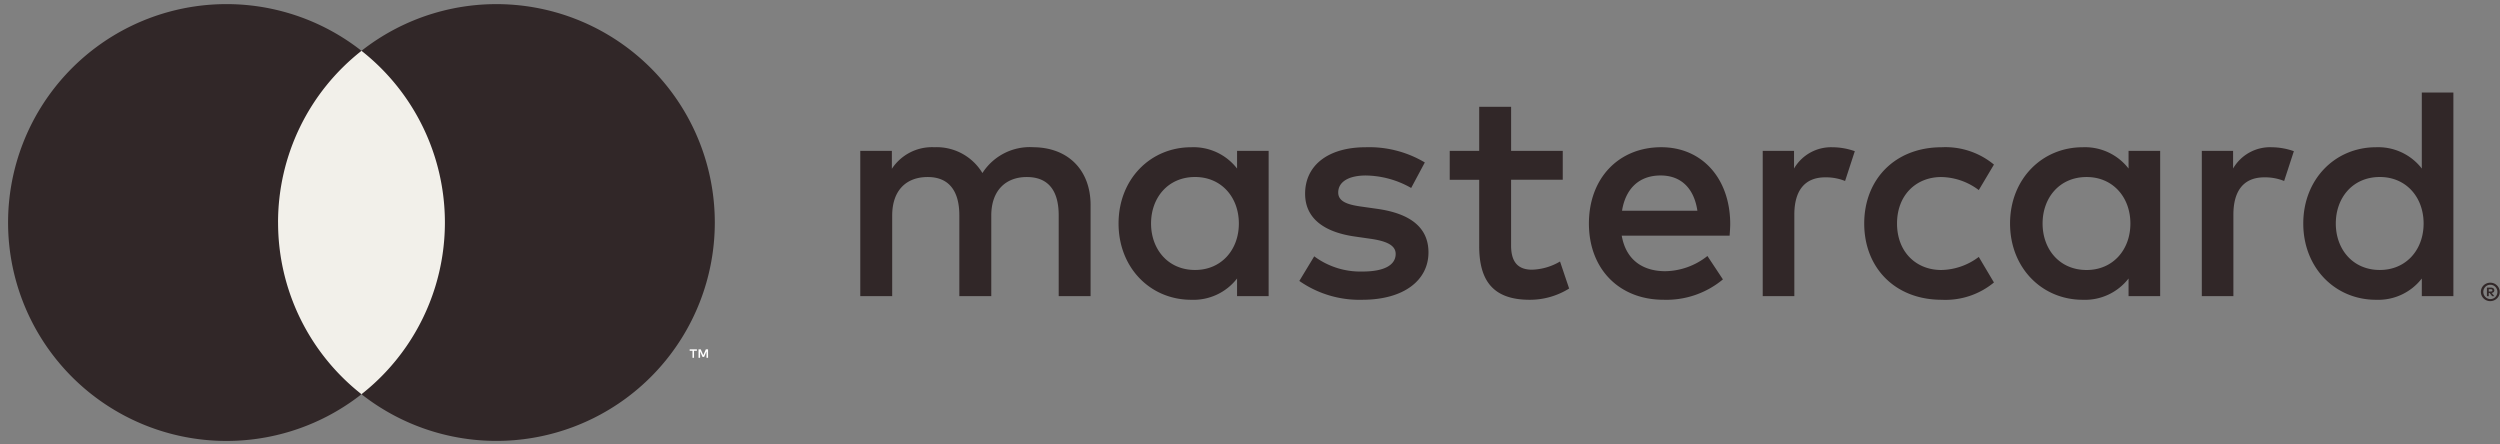
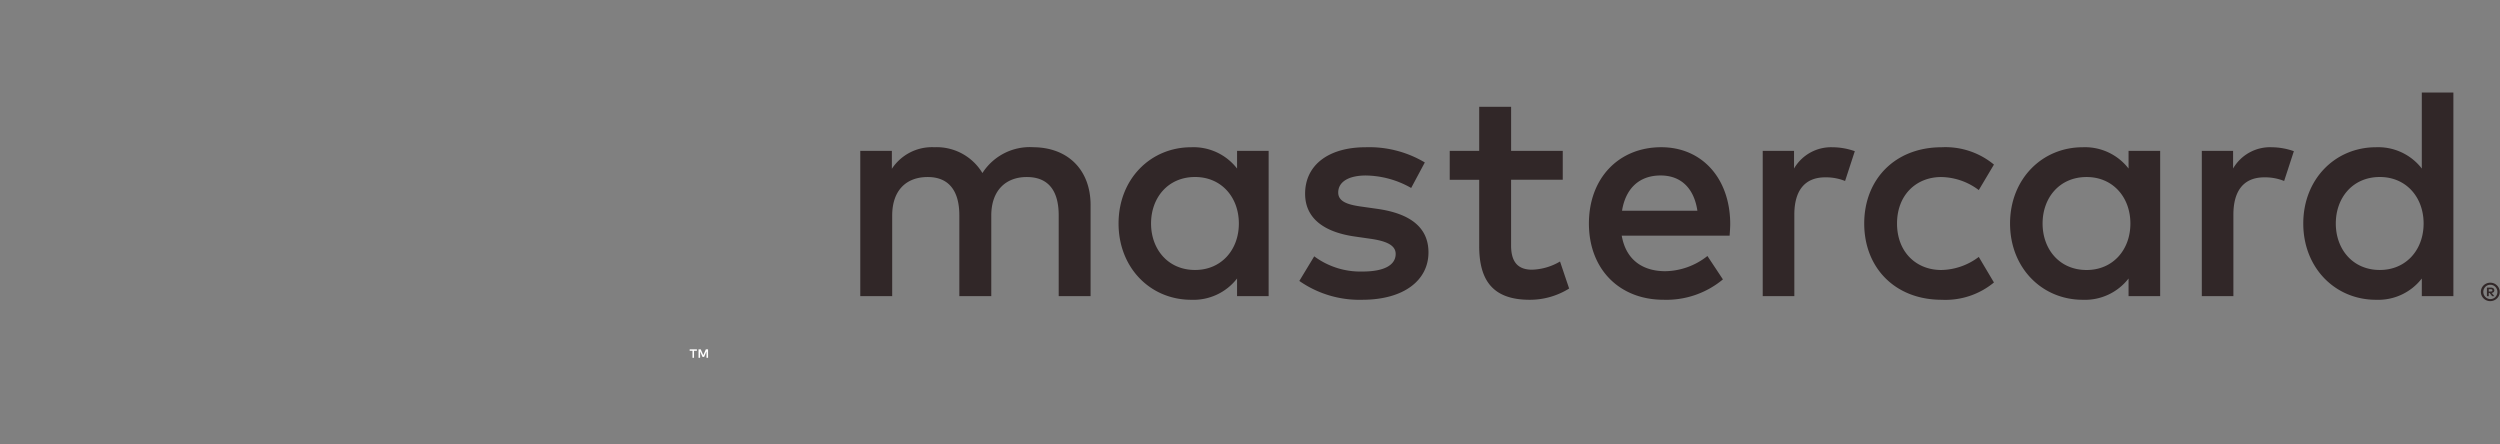
<svg xmlns="http://www.w3.org/2000/svg" width="90" height="16" fill="none">
  <rect width="100%" height="100%" fill="#808080" stroke="none" />
  <path fill="#312728" d="M39.261 10.66V7.38c0-1.237-.788-2.068-2.056-2.08a2.025 2.025 0 0 0-1.838.93 1.92 1.92 0 0 0-1.728-.93 1.729 1.729 0 0 0-1.532.777v-.645H30.97v5.229h1.149v-2.9c0-.907.503-1.388 1.28-1.388.755 0 1.137.492 1.137 1.378v2.91h1.15v-2.9c0-.907.524-1.388 1.279-1.388.776 0 1.148.492 1.148 1.378v2.91h1.15Zm17-5.228H54.4V3.846h-1.149v1.586h-1.061v1.04h1.061v2.384c0 1.214.47 1.936 1.816 1.936.502.002.995-.139 1.422-.405l-.328-.973a2.1 2.1 0 0 1-1.007.295c-.569 0-.755-.35-.755-.875V6.471h1.86V5.432Zm9.702-.131a1.542 1.542 0 0 0-1.378.766v-.635h-1.127v5.229h1.138V7.729c0-.864.371-1.345 1.115-1.345.244-.004.485.041.712.131l.35-1.072a2.432 2.432 0 0 0-.81-.142Zm-14.67.547a3.91 3.91 0 0 0-2.132-.547c-1.324 0-2.177.634-2.177 1.674 0 .853.634 1.378 1.805 1.542l.536.077c.623.087.919.251.919.546 0 .405-.416.635-1.193.635a2.786 2.786 0 0 1-1.739-.547l-.536.886c.663.463 1.456.7 2.264.678 1.51 0 2.385-.71 2.385-1.706 0-.92-.689-1.4-1.827-1.565l-.536-.076c-.492-.066-.886-.164-.886-.514 0-.383.372-.613.996-.613a3.37 3.37 0 0 1 1.63.449l.492-.92ZM81.77 5.3a1.542 1.542 0 0 0-1.379.766v-.635h-1.126v5.229h1.137V7.729c0-.864.372-1.345 1.116-1.345.243-.004.485.041.711.131l.35-1.072a2.432 2.432 0 0 0-.81-.142ZM67.112 8.047c0 1.586 1.104 2.745 2.79 2.745a2.739 2.739 0 0 0 1.88-.623l-.546-.92c-.394.3-.873.466-1.368.471-.908-.01-1.575-.667-1.575-1.673 0-1.007.667-1.663 1.575-1.674.495.006.974.17 1.368.47l.546-.918a2.739 2.739 0 0 0-1.88-.624c-1.686 0-2.79 1.16-2.79 2.746Zm10.654 0V5.432h-1.138v.635a1.984 1.984 0 0 0-1.651-.766c-1.466 0-2.615 1.148-2.615 2.745 0 1.598 1.149 2.746 2.615 2.746a1.984 1.984 0 0 0 1.651-.766v.635h1.138V8.047Zm-4.233 0c0-.92.601-1.674 1.586-1.674.94 0 1.575.722 1.575 1.674 0 .951-.634 1.673-1.575 1.673-.985 0-1.586-.755-1.586-1.673ZM59.804 5.3c-1.531 0-2.603 1.116-2.603 2.746 0 1.662 1.116 2.745 2.68 2.745a3.178 3.178 0 0 0 2.144-.733l-.558-.842a2.491 2.491 0 0 1-1.52.547c-.733 0-1.4-.34-1.565-1.28h3.884c.01-.142.022-.284.022-.437-.011-1.63-1.018-2.746-2.484-2.746Zm-.022 1.017c.734 0 1.204.46 1.324 1.27h-2.713c.12-.756.58-1.27 1.39-1.27Zm28.54 1.729V3.332h-1.137v2.735a1.984 1.984 0 0 0-1.652-.766c-1.466 0-2.615 1.148-2.615 2.745 0 1.598 1.149 2.746 2.615 2.746a1.984 1.984 0 0 0 1.652-.766v.635h1.137V8.047Zm1.33 2.131a.333.333 0 0 1 .239.098.326.326 0 0 1 0 .468.348.348 0 0 1-.24.098.338.338 0 0 1-.313-.203.328.328 0 0 1 .18-.435.345.345 0 0 1 .134-.026Zm0 .59a.25.25 0 0 0 .181-.075.26.26 0 0 0-.081-.42.261.261 0 0 0-.202 0 .26.26 0 0 0 .102.496Zm.02-.413a.141.141 0 0 1 .09.026.088.088 0 0 1 .033.072.084.084 0 0 1-.026.063.122.122 0 0 1-.072.03l.1.117h-.078l-.094-.115h-.03v.115h-.066v-.308h.142Zm-.077.058v.082h.076a.074.074 0 0 0 .041-.01.035.035 0 0 0 .015-.032.034.034 0 0 0-.015-.03.076.076 0 0 0-.041-.01h-.076Zm-5.506-2.366c0-.92.602-1.674 1.586-1.674.94 0 1.575.722 1.575 1.674 0 .951-.634 1.673-1.575 1.673-.984 0-1.586-.755-1.586-1.673Zm-38.418 0V5.432h-1.137v.635a1.984 1.984 0 0 0-1.652-.766c-1.466 0-2.614 1.148-2.614 2.745 0 1.598 1.148 2.746 2.614 2.746a1.984 1.984 0 0 0 1.652-.766v.635h1.137V8.047Zm-4.233 0c0-.92.602-1.674 1.586-1.674.94 0 1.575.722 1.575 1.674 0 .951-.634 1.673-1.575 1.673-.984 0-1.586-.755-1.586-1.673Z" />
-   <path fill="#F2F0EA" d="M9.575 1.832h6.88v12.363h-6.88z" />
-   <path fill="#312728" d="M10.01 8.01a7.849 7.849 0 0 1 3.004-6.18 7.863 7.863 0 1 0 0 12.362 7.849 7.849 0 0 1-3.003-6.181Z" />
-   <path fill="#312728" d="M25.733 8.01a7.862 7.862 0 0 1-12.72 6.182 7.863 7.863 0 0 0 0-12.363 7.862 7.862 0 0 1 12.72 6.182Z" />
  <path fill="#fff" d="M24.985 12.881v-.253h.103v-.051h-.26v.051h.102v.253h.055Zm.505 0v-.305h-.08l-.091.21-.092-.21h-.08v.305h.057v-.23l.086.199h.058l.086-.2v.231h.056Z" />
</svg>